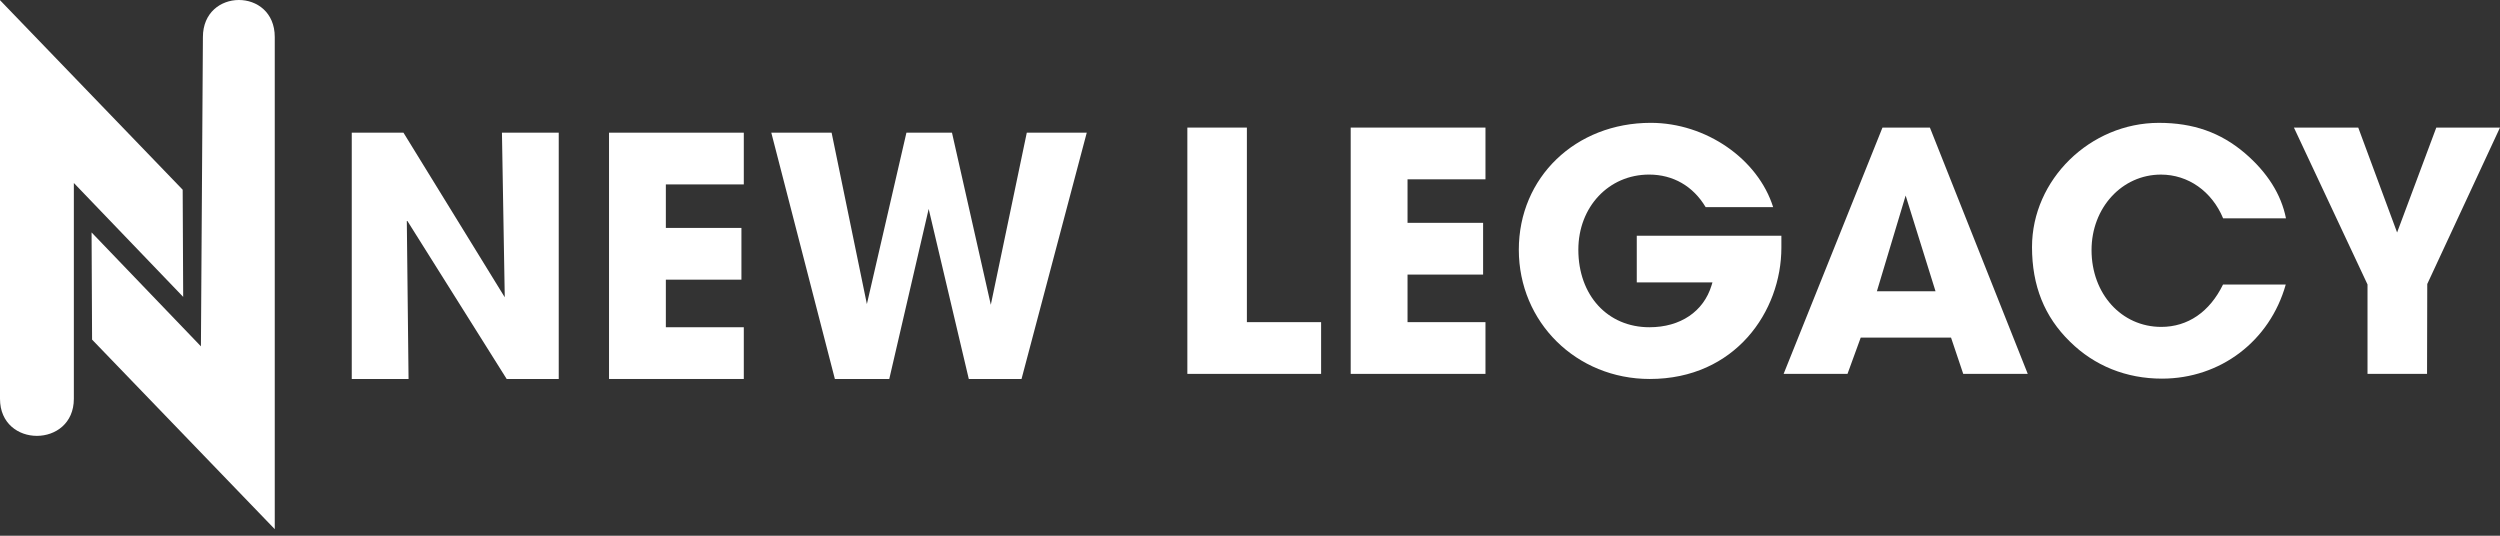
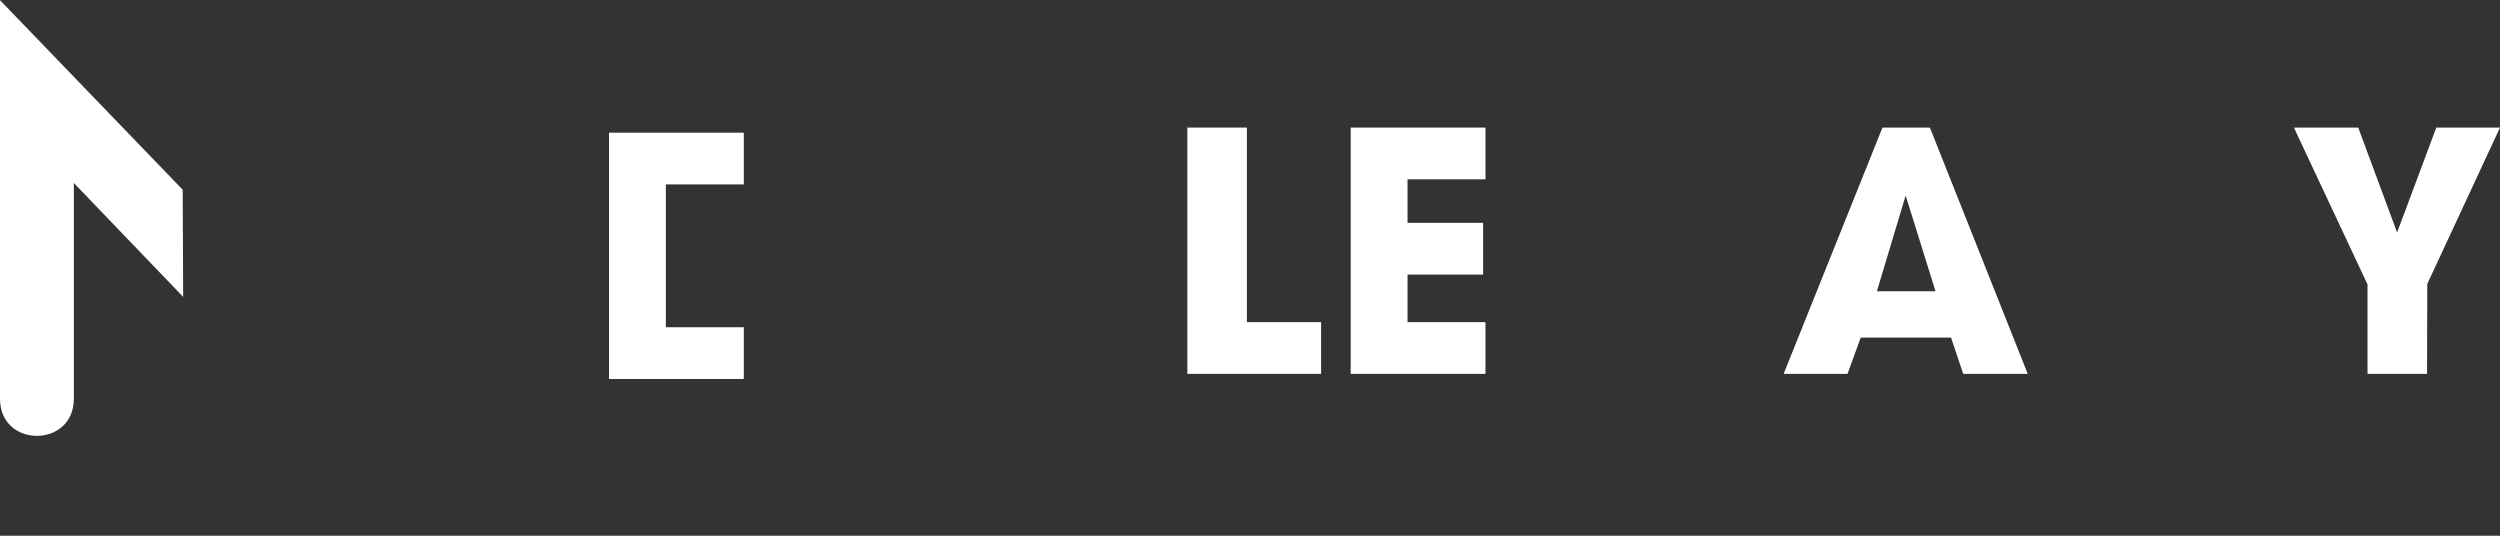
<svg xmlns="http://www.w3.org/2000/svg" width="154" height="33" viewBox="0 0 154 33" fill="none">
  <rect x="0" y="0" width="154" height="33" fill="#333333" stroke="none" />
-   <path d="M31.093 18.312L24.854 8.173H21.668V23.345H25.167L25.059 13.554L31.211 23.345H34.418V8.173H30.92L31.093 18.312Z" fill="white" />
-   <path d="M45.818 20.158H41.016V17.227H45.672V14.04H41.016V11.36H45.818V8.173H37.516V23.345H45.818V20.158Z" fill="white" />
-   <path d="M58.642 8.173H55.836L53.4 18.731L51.227 8.173H47.512L51.428 23.345H54.779L57.207 12.87L59.678 23.345H62.926L66.944 8.173H63.251L61.034 18.775L58.642 8.173Z" fill="white" />
+   <path d="M45.818 20.158H41.016V17.227H45.672H41.016V11.36H45.818V8.173H37.516V23.345H45.818V20.158Z" fill="white" />
  <path d="M76.808 7.859H73.141V23.031H81.38V19.844H76.808V7.859Z" fill="white" />
  <path d="M91.505 19.844H86.704V16.914H91.359V13.727H86.704V11.046H91.505V7.859H83.203V23.031H91.505V19.844Z" fill="white" />
-   <path d="M100.825 17.394H105.488L105.433 17.574C104.944 19.192 103.512 20.158 101.604 20.158C99.026 20.158 97.226 18.194 97.226 15.383C97.226 12.744 99.099 10.754 101.583 10.754C103.062 10.754 104.296 11.465 105.067 12.759H109.226C108.289 9.787 105.085 7.567 101.688 7.567C97.053 7.567 93.559 10.927 93.559 15.383C93.559 19.848 97.102 23.345 101.625 23.345C106.891 23.345 109.733 19.178 109.733 15.258V14.52H100.825V17.394Z" fill="white" />
  <path d="M115.616 17.944L117.388 12.046L119.229 17.944H115.616ZM115.96 7.859L109.871 23.031H113.806L114.62 20.797H120.184L120.935 23.031H124.91L118.882 7.859H115.96Z" fill="white" />
-   <path d="M133.133 20.137C130.685 20.137 128.839 18.103 128.839 15.404C128.839 12.797 130.716 10.755 133.113 10.755C134.791 10.755 136.251 11.784 136.944 13.448H140.816C140.522 11.972 139.67 10.623 138.284 9.434C136.788 8.161 135.105 7.568 132.988 7.568C128.751 7.568 125.172 11.07 125.172 15.216C125.172 17.605 125.937 19.512 127.51 21.046C129.02 22.537 130.979 23.324 133.176 23.324C136.782 23.324 139.825 21.003 140.802 17.527H136.938C136.119 19.211 134.771 20.137 133.133 20.137Z" fill="white" />
  <path d="M150.076 7.859L147.661 14.321L145.268 7.859H141.305L145.839 17.523V23.031H149.506L149.519 17.495L153.999 7.859H150.076Z" fill="white" />
  <path d="M11.253 11.687L0 0.011V24.566C0 27.617 4.549 27.604 4.549 24.566V11.272L11.284 18.288L11.253 11.687Z" fill="white" />
-   <path d="M5.672 20.92L16.925 32.596V2.281C16.925 -0.77 12.499 -0.753 12.499 2.285L12.377 21.335L5.641 14.318L5.672 20.92Z" fill="white" />
</svg>